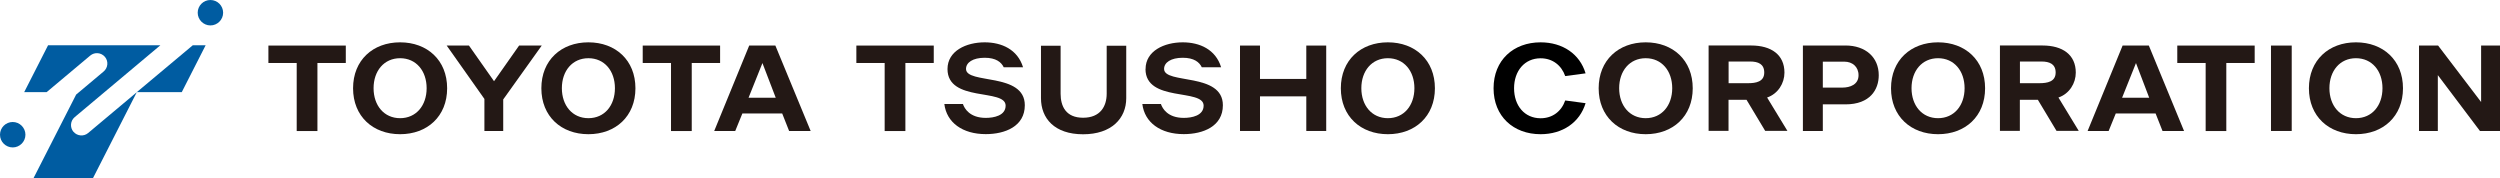
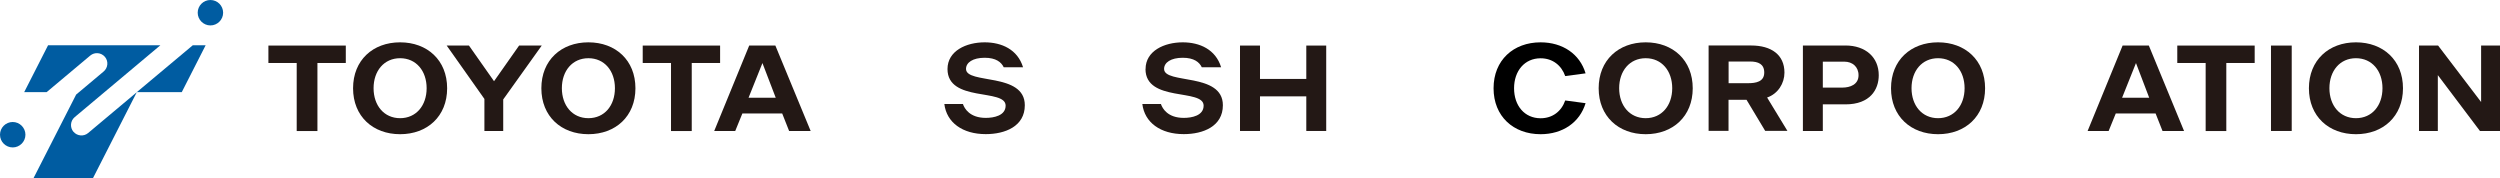
<svg xmlns="http://www.w3.org/2000/svg" id="_レイヤー_1" data-name="レイヤー 1" viewBox="0 0 340.16 24.25">
  <defs>
    <style>
      .cls-1 {
        fill: #231815;
      }

      .cls-1, .cls-2, .cls-3 {
        stroke-width: 0px;
      }

      .cls-3 {
        fill: #005ca1;
      }
    </style>
  </defs>
  <g>
    <g>
      <path class="cls-1" d="m40.38,8.57h-3.86v-2.37h10.53v2.37h-3.86v9.26h-2.82v-9.26Z" />
      <path class="cls-1" d="m91.31,8.57h-3.86v-2.37h10.53v2.37h-3.86v9.26h-2.82v-9.26Z" />
      <path class="cls-1" d="m54.44,5.76c3.7,0,6.4,2.43,6.4,6.25s-2.7,6.25-6.4,6.25-6.4-2.43-6.4-6.25,2.7-6.25,6.4-6.25Zm0,10.32c2.18,0,3.61-1.72,3.61-4.08s-1.43-4.08-3.61-4.08-3.61,1.72-3.61,4.08,1.43,4.08,3.61,4.08Z" />
      <path class="cls-1" d="m80.06,5.76c3.7,0,6.4,2.43,6.4,6.25s-2.7,6.25-6.4,6.25-6.4-2.43-6.4-6.25,2.7-6.25,6.4-6.25Zm0,10.32c2.19,0,3.61-1.72,3.61-4.08s-1.43-4.08-3.61-4.08-3.61,1.72-3.61,4.08,1.43,4.08,3.61,4.08Z" />
      <polygon class="cls-1" points="73.71 6.2 70.63 6.2 67.22 11.05 63.81 6.2 60.78 6.2 65.91 13.46 65.91 17.82 68.47 17.82 68.47 13.53 73.71 6.2" />
      <path class="cls-1" d="m105.5,6.2l4.8,11.62h-2.93l-.94-2.38h-5.42l-.97,2.38h-2.86l4.76-11.62h3.57Zm.05,7.1l-1.81-4.72-1.89,4.72h3.69Z" />
    </g>
    <g>
-       <path class="cls-1" d="m147.37,18.27c-3.9,0-5.73-2.17-5.73-4.91v-7.14h2.67v6.53c0,1.7.71,3.27,3.06,3.27s3.21-1.56,3.21-3.27v-6.53h2.66v7.14c0,2.74-1.99,4.91-5.87,4.91Z" />
-       <path class="cls-1" d="m120.38,8.57h-3.86v-2.37h10.53v2.37h-3.86v9.26h-2.82v-9.26Z" />
-       <path class="cls-1" d="m188.84,5.76c3.7,0,6.4,2.43,6.4,6.25s-2.7,6.25-6.4,6.25-6.4-2.43-6.4-6.25,2.7-6.25,6.4-6.25Zm0,10.32c2.18,0,3.61-1.72,3.61-4.08s-1.43-4.08-3.61-4.08-3.61,1.72-3.61,4.08,1.43,4.08,3.61,4.08Z" />
      <path class="cls-1" d="m168.72,6.2h2.72v4.54h6.3v-4.54h2.71v11.62h-2.71v-4.71h-6.3v4.71h-2.72V6.2Z" />
      <path class="cls-1" d="m128.92,9.4c0-2.48,2.55-3.64,5.06-3.64,2.31,0,4.48.97,5.22,3.39h-2.63c-.33-.69-1.05-1.29-2.59-1.29-1.62,0-2.54.65-2.54,1.52,0,2.12,8,.43,8,4.94,0,2.87-2.68,3.93-5.31,3.93-3.16,0-5.33-1.57-5.64-4.1h2.53c.2.61.93,1.89,3.11,1.89,1.09,0,2.7-.3,2.7-1.67,0-2.37-7.91-.41-7.91-4.98Z" />
      <path class="cls-1" d="m155.87,9.4c0-2.48,2.55-3.64,5.06-3.64,2.31,0,4.48.97,5.22,3.39h-2.63c-.33-.69-1.05-1.29-2.59-1.29-1.62,0-2.54.65-2.54,1.52,0,2.12,8,.43,8,4.94,0,2.87-2.68,3.93-5.32,3.93-3.16,0-5.33-1.57-5.64-4.1h2.53c.2.61.92,1.89,3.11,1.89,1.09,0,2.7-.3,2.7-1.67,0-2.37-7.91-.41-7.91-4.98Z" />
    </g>
    <g>
      <path class="cls-1" d="m300.11,8.57h-3.86v-2.37h10.53v2.37h-3.86v9.26h-2.81v-9.26Z" />
      <path class="cls-1" d="m223.92,5.76c3.7,0,6.4,2.43,6.4,6.25s-2.7,6.25-6.4,6.25-6.4-2.43-6.4-6.25,2.7-6.25,6.4-6.25Zm0,10.32c2.18,0,3.61-1.72,3.61-4.08s-1.43-4.08-3.61-4.08-3.61,1.72-3.61,4.08,1.43,4.08,3.61,4.08Z" />
      <path class="cls-1" d="m263.7,5.76c3.7,0,6.4,2.43,6.4,6.25s-2.7,6.25-6.4,6.25-6.4-2.43-6.4-6.25,2.7-6.25,6.4-6.25Zm0,10.32c2.18,0,3.61-1.72,3.61-4.08s-1.43-4.08-3.61-4.08-3.61,1.72-3.61,4.08,1.43,4.08,3.61,4.08Z" />
      <path class="cls-1" d="m320.56,5.76c3.7,0,6.4,2.43,6.4,6.25s-2.7,6.25-6.4,6.25-6.4-2.43-6.4-6.25,2.7-6.25,6.4-6.25Zm0,10.32c2.19,0,3.61-1.72,3.61-4.08s-1.43-4.08-3.61-4.08-3.61,1.72-3.61,4.08,1.43,4.08,3.61,4.08Z" />
      <path class="cls-1" d="m309,6.2h2.82v11.62h-2.82V6.2Z" />
      <polygon class="cls-1" points="337.59 6.2 337.59 13.88 331.74 6.2 329.14 6.2 329.14 17.82 331.7 17.82 331.7 10.22 337.43 17.82 340.16 17.82 340.16 6.2 337.59 6.2" />
      <path class="cls-1" d="m292.38,6.2h-3.57l-4.76,11.62h2.86l.97-2.38h5.42l.94,2.38h2.93l-4.79-11.62Zm-3.64,7.1l1.89-4.72,1.8,4.72h-3.69Z" />
      <path class="cls-1" d="m243.21,17.82l-2.77-4.55c1.5-.52,2.36-1.95,2.36-3.39,0-2.43-1.79-3.69-4.53-3.69h-5.79v11.62h2.71v-4.23h2.45l2.54,4.23h3.02Zm-5.37-6.5h-2.64v-2.95h2.93c1.08,0,1.92.33,1.92,1.5,0,1.26-1.14,1.45-2.21,1.45Z" />
-       <path class="cls-1" d="m282.85,17.82l-2.77-4.55c1.5-.52,2.36-1.95,2.36-3.39,0-2.43-1.79-3.69-4.53-3.69h-5.79v11.62h2.71v-4.23h2.45l2.54,4.23h3.02Zm-5.37-6.5h-2.64v-2.95h2.93c1.08,0,1.93.33,1.93,1.5,0,1.26-1.14,1.45-2.22,1.45Z" />
      <path class="cls-1" d="m251.1,6.2h-5.79v11.62h2.71v-3.62h3.08c3.36,0,4.53-2.02,4.53-3.97,0-2.43-1.79-4.04-4.53-4.04Zm-.44,5.72h-2.64v-3.53h2.93c1.08,0,1.93.68,1.93,1.85,0,1.26-1.14,1.68-2.22,1.68Z" />
      <path class="cls-2" d="m209.62,16.09c-2.19,0-3.61-1.72-3.61-4.08s1.43-4.08,3.61-4.08c1.63,0,2.84.96,3.35,2.42l2.77-.37c-.78-2.63-3.12-4.22-6.12-4.22-3.7,0-6.4,2.43-6.4,6.25s2.7,6.25,6.4,6.25c3,0,5.33-1.6,6.12-4.22l-2.77-.37c-.51,1.47-1.72,2.42-3.35,2.42Z" />
    </g>
  </g>
  <g>
    <path class="cls-3" d="m28.63,0c-.96,0-1.73.78-1.73,1.73s.78,1.73,1.73,1.73,1.73-.78,1.73-1.73-.77-1.73-1.73-1.73Z" />
    <path class="cls-3" d="m1.73,16.6c-.95,0-1.73.77-1.73,1.73s.78,1.73,1.73,1.73,1.73-.78,1.73-1.73-.78-1.73-1.73-1.73Z" />
    <polygon class="cls-3" points="24.73 12.54 27.98 6.16 26.23 6.16 18.61 12.54 24.73 12.54" />
    <path class="cls-3" d="m9.99,17.93c-.5-.6-.42-1.49.17-1.99l11.66-9.78H6.54l-3.25,6.38h3.05l5.94-4.98c.6-.5,1.49-.42,2,.18.5.59.42,1.49-.18,1.99l-3.74,3.14-5.81,11.39h8.09l5.97-11.71-6.62,5.55c-.59.5-1.49.42-1.99-.17Z" />
  </g>
</svg>